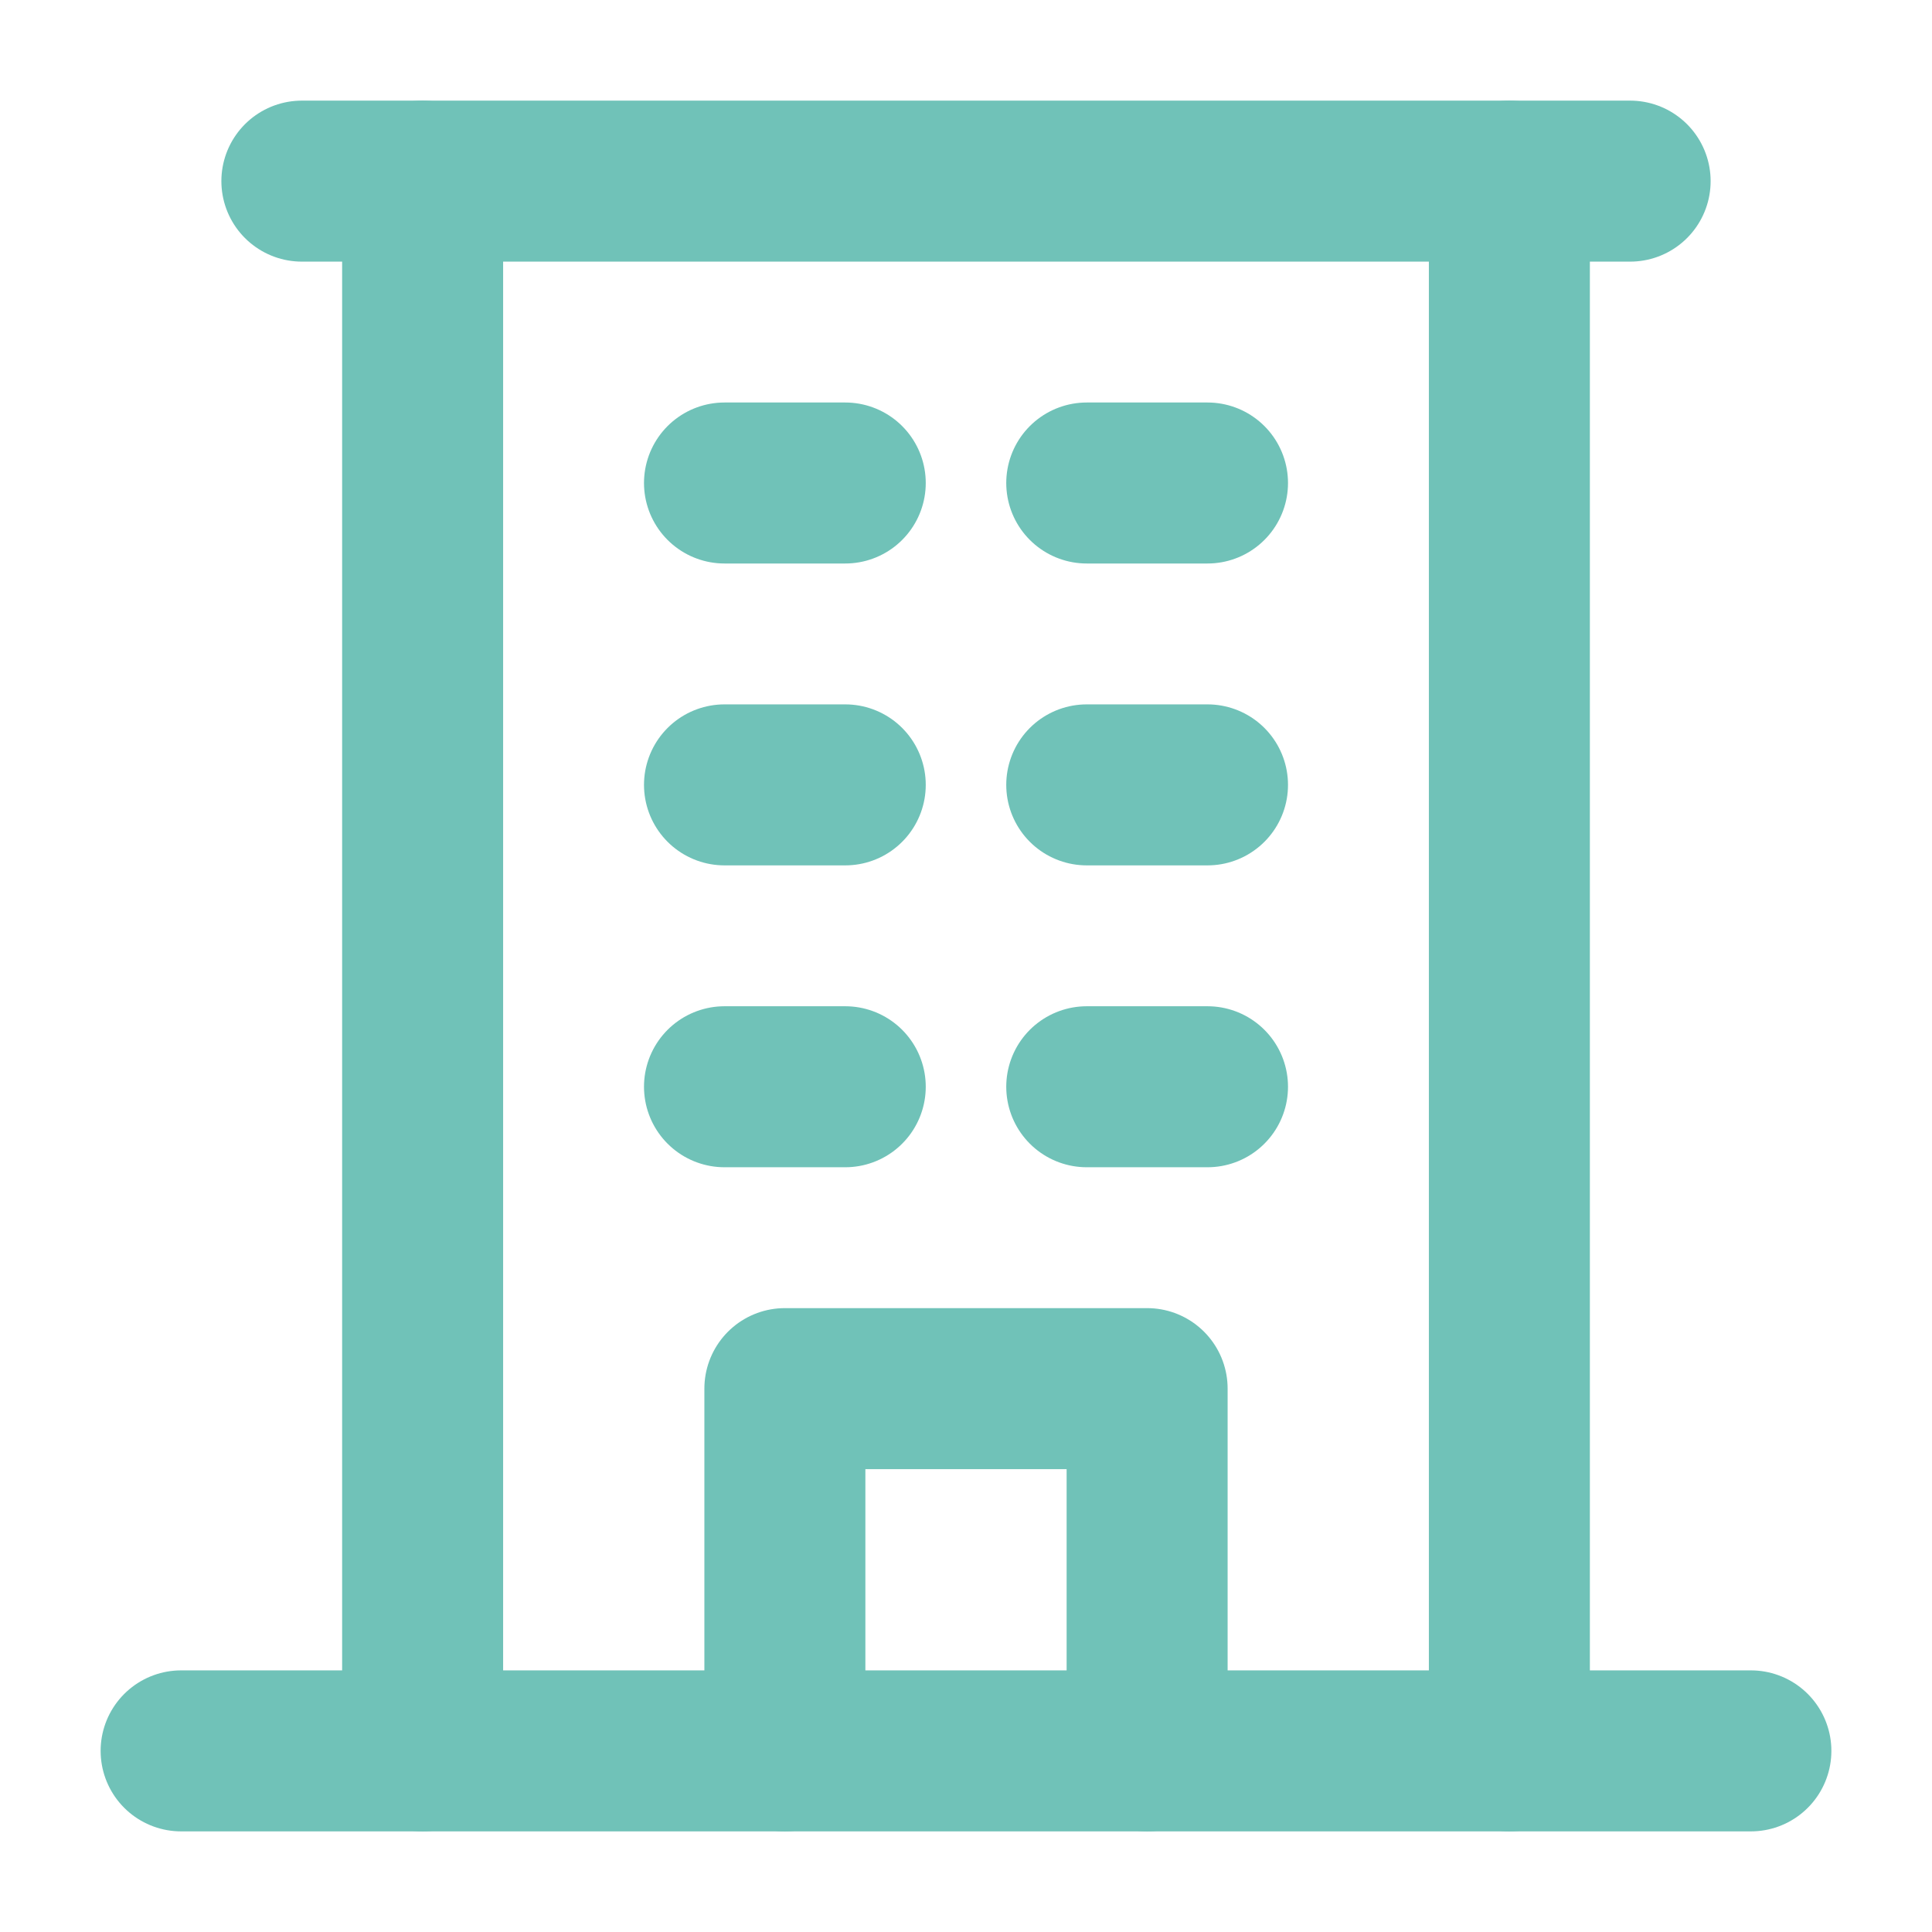
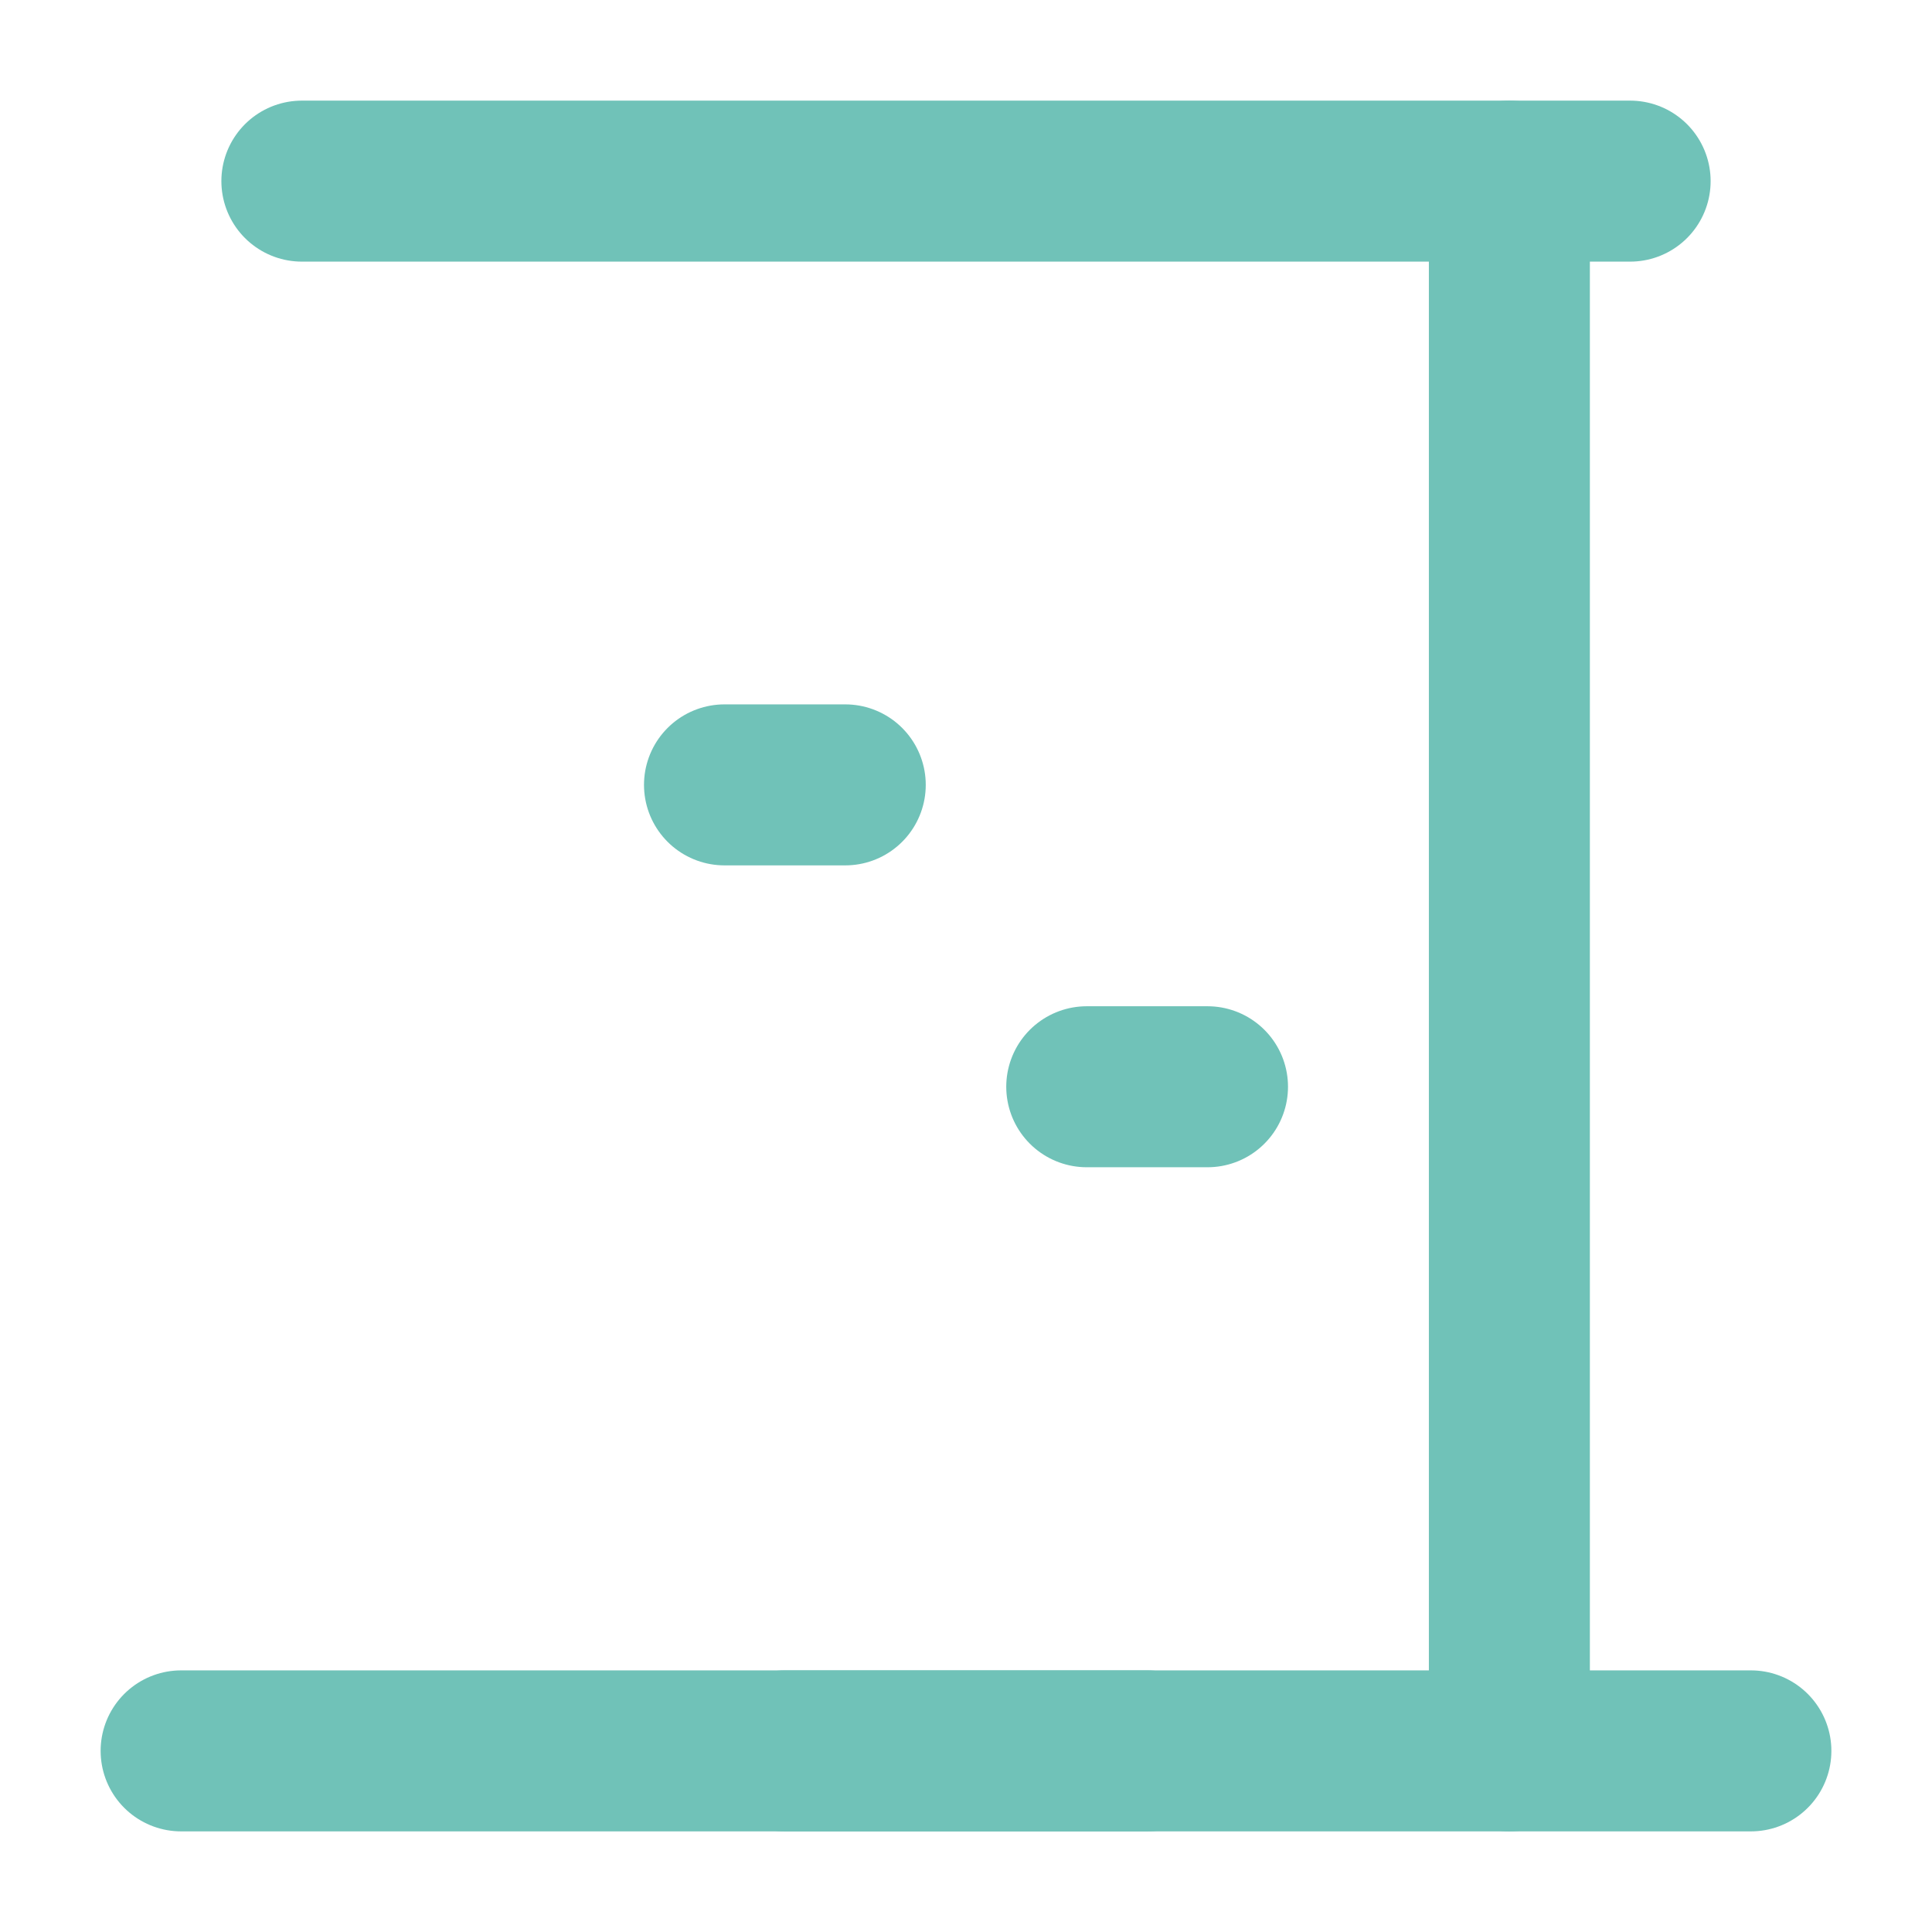
<svg xmlns="http://www.w3.org/2000/svg" width="24" height="24" viewBox="0 0 24 24" fill="none">
  <path d="M2.25 21.75H21.75" stroke="#70C2B8" stroke-width="2" stroke-linecap="round" stroke-linejoin="round" />
-   <path d="M5.25 2.25V21.75" stroke="#70C2B8" stroke-width="2" stroke-linecap="round" stroke-linejoin="round" />
  <path d="M18.75 21.75V2.25" stroke="#70C2B8" stroke-width="2" stroke-linecap="round" stroke-linejoin="round" />
-   <path d="M9 6H10.5" stroke="#70C2B8" stroke-width="2" stroke-linecap="round" stroke-linejoin="round" />
-   <path d="M13.5 6H15" stroke="#70C2B8" stroke-width="2" stroke-linecap="round" stroke-linejoin="round" />
  <path d="M9 9.75H10.5" stroke="#70C2B8" stroke-width="2" stroke-linecap="round" stroke-linejoin="round" />
-   <path d="M13.5 9.75H15" stroke="#70C2B8" stroke-width="2" stroke-linecap="round" stroke-linejoin="round" />
-   <path d="M9 13.5H10.5" stroke="#70C2B8" stroke-width="2" stroke-linecap="round" stroke-linejoin="round" />
  <path d="M13.5 13.5H15" stroke="#70C2B8" stroke-width="2" stroke-linecap="round" stroke-linejoin="round" />
-   <path d="M9.75 21.75V17.25H14.25V21.75" stroke="#70C2B8" stroke-width="2" stroke-linecap="round" stroke-linejoin="round" />
+   <path d="M9.75 21.75H14.25V21.75" stroke="#70C2B8" stroke-width="2" stroke-linecap="round" stroke-linejoin="round" />
  <path d="M3.75 2.25H20.25" stroke="#70C2B8" stroke-width="2" stroke-linecap="round" stroke-linejoin="round" />
</svg>